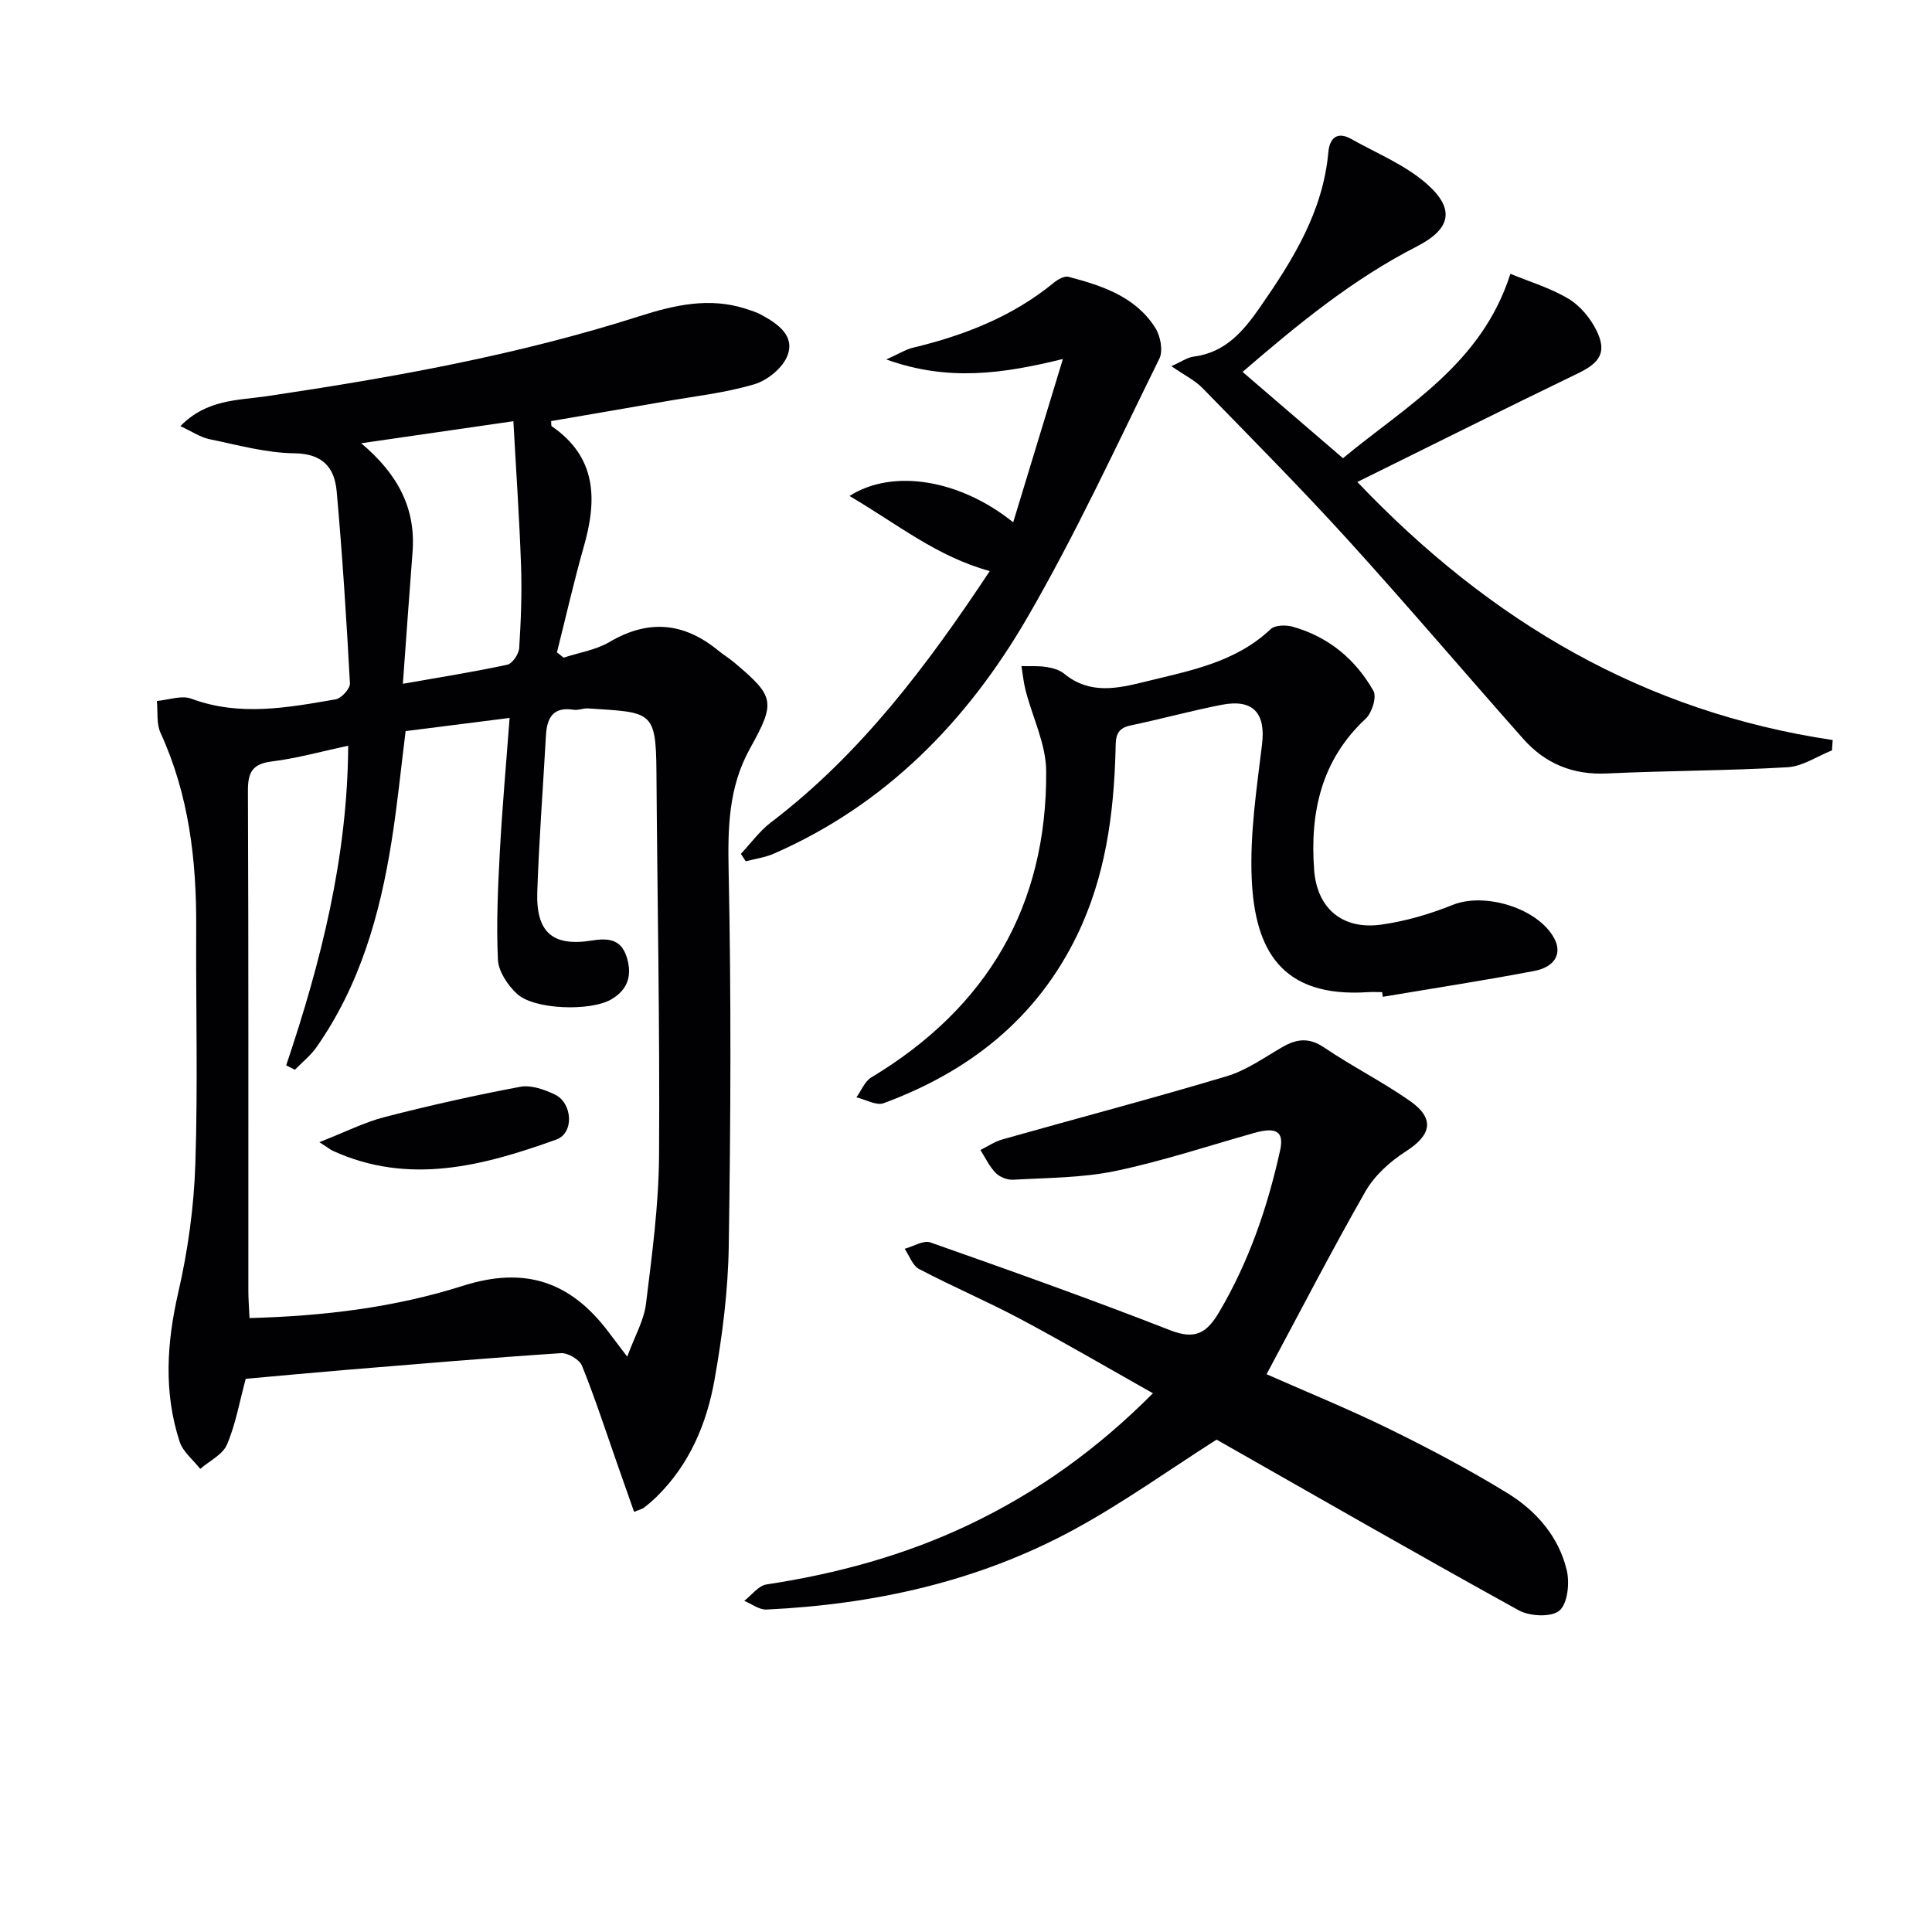
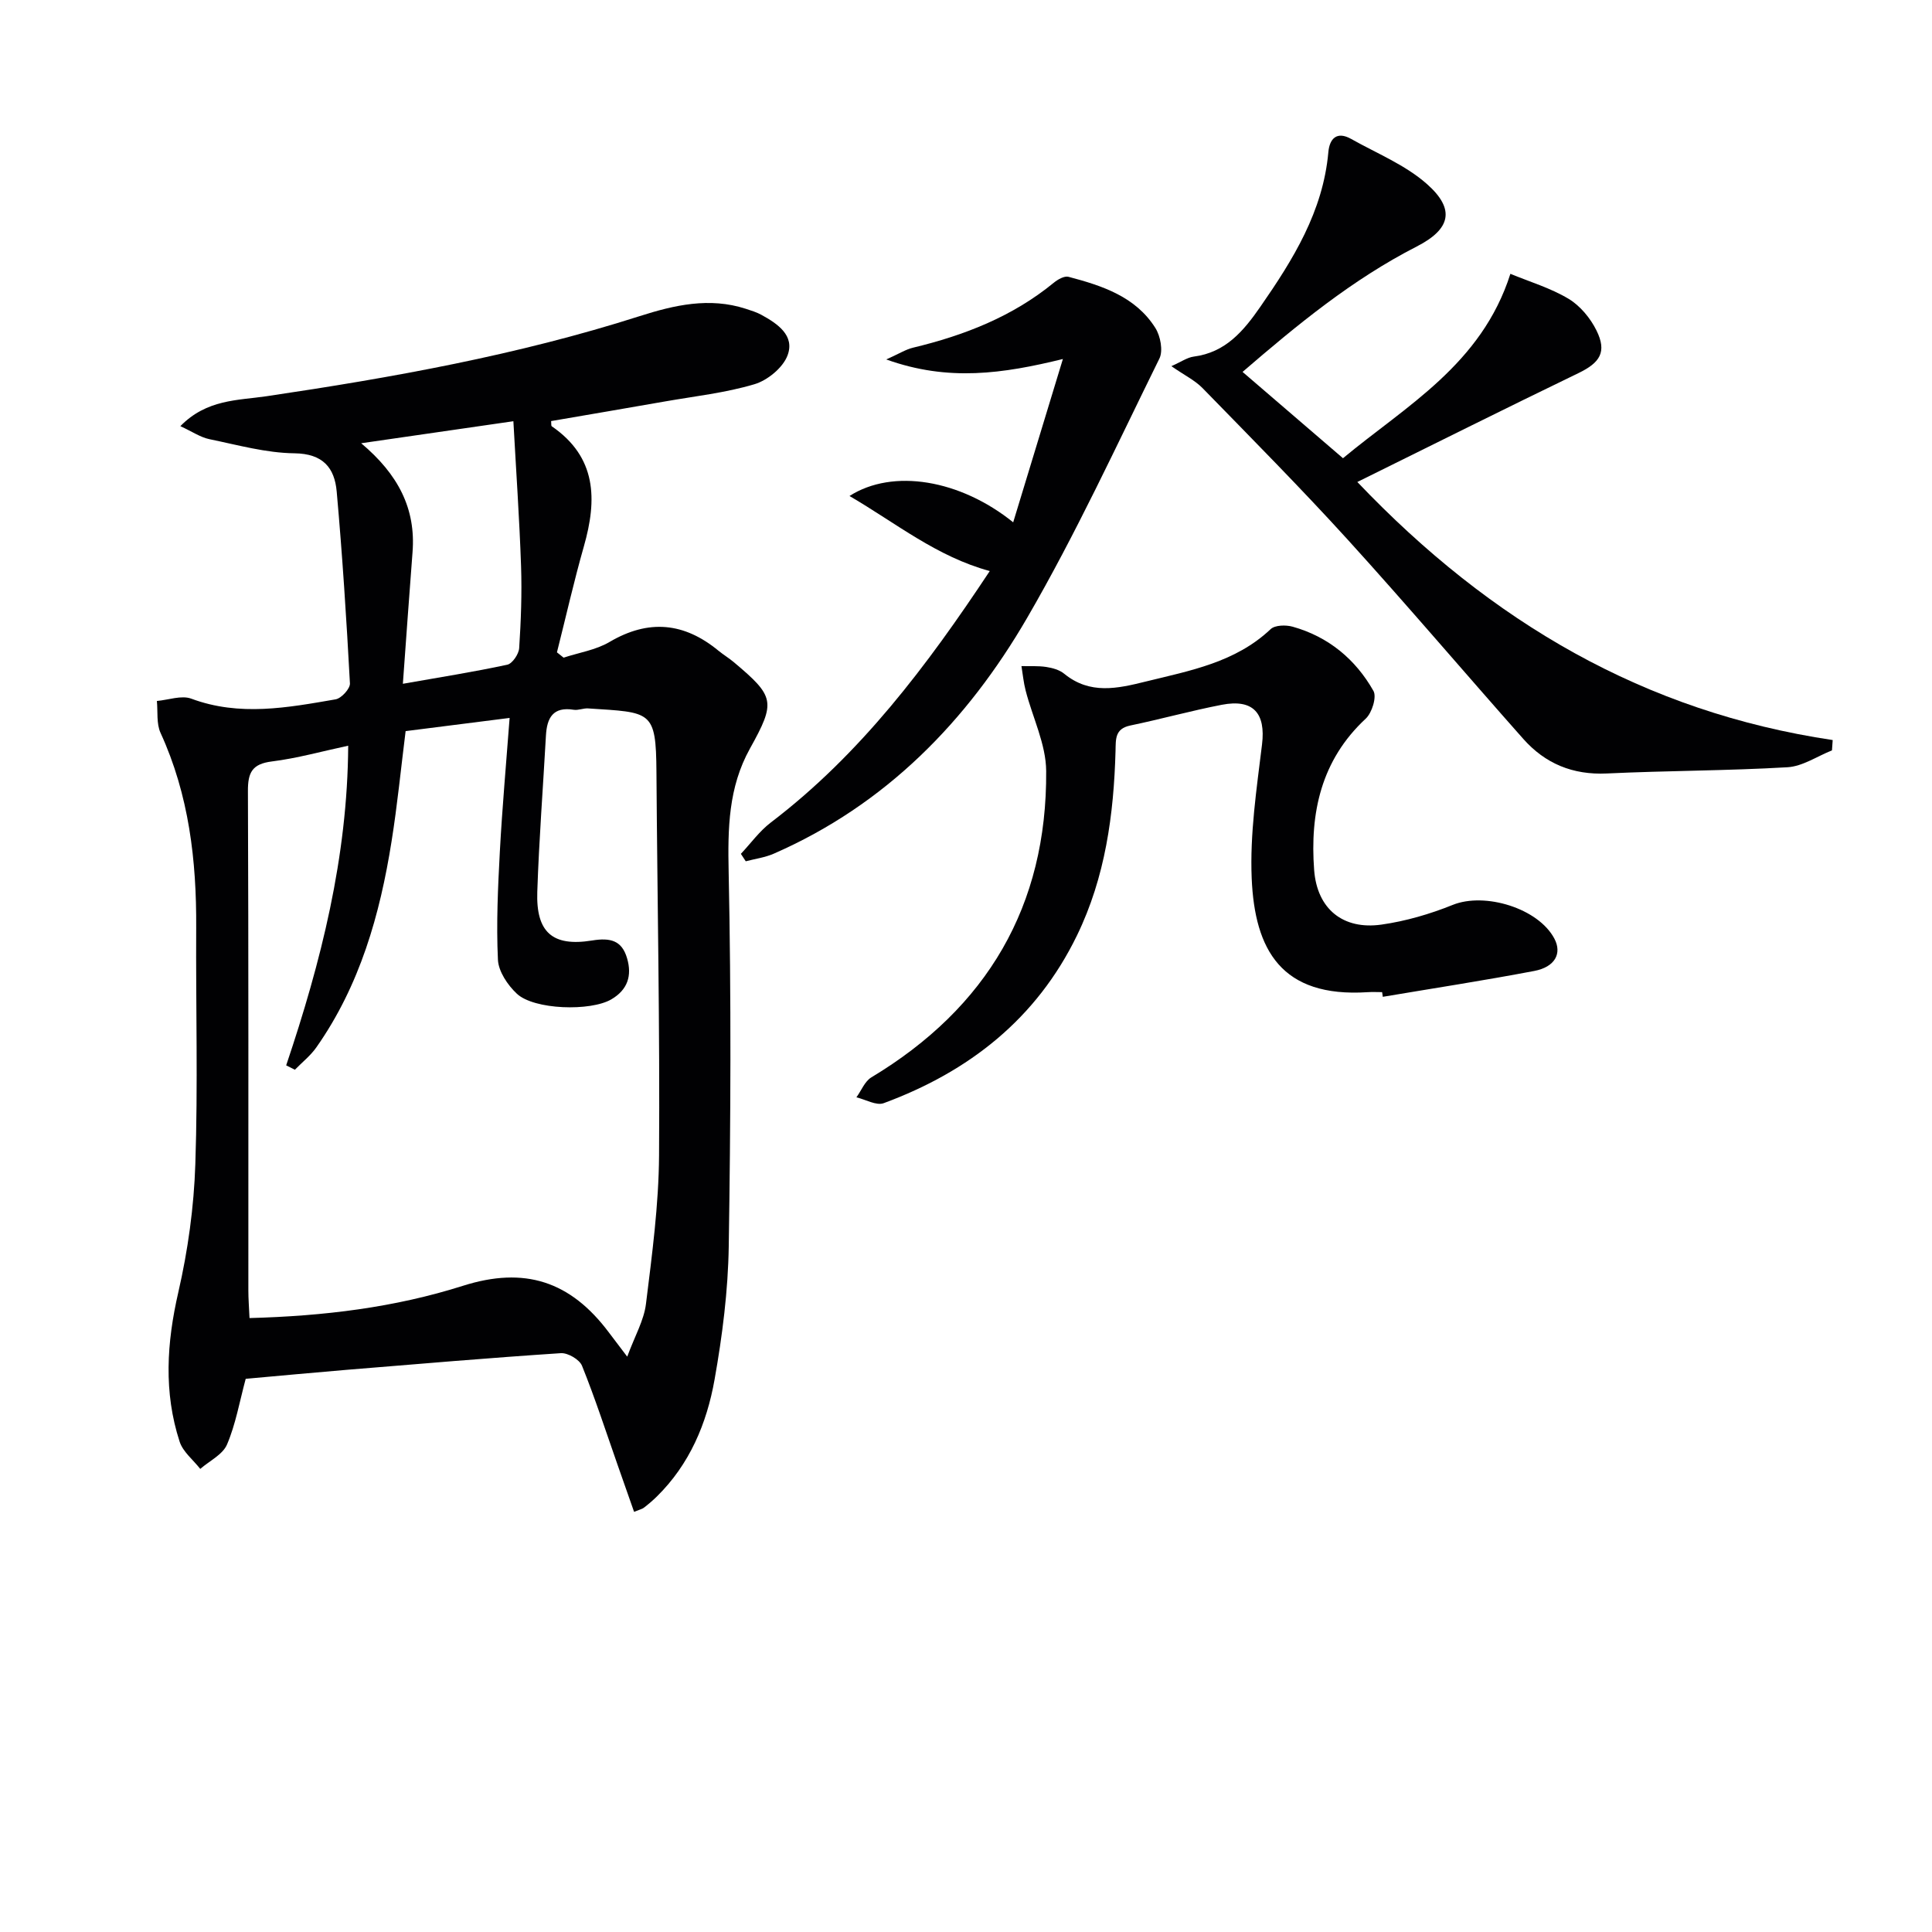
<svg xmlns="http://www.w3.org/2000/svg" enable-background="new 0 0 400 400" viewBox="0 0 400 400">
  <g fill="#010103">
    <path d="m37.34 88.23c5.46-5.58 11.89-5.32 17.81-6.19 26.11-3.87 52.05-8.52 77.26-16.58 7.2-2.3 14.46-3.97 21.99-1.53 1.1.36 2.24.7 3.25 1.26 3.34 1.83 6.94 4.27 5.41 8.37-.95 2.56-4.14 5.18-6.86 5.99-6 1.79-12.34 2.48-18.55 3.57-7.85 1.38-15.7 2.71-23.55 4.06.06.49-.02.97.14 1.08 9.3 6.39 9.42 15.14 6.65 24.84-2.07 7.26-3.73 14.64-5.58 21.96.46.37.92.73 1.38 1.1 3.19-1.05 6.68-1.58 9.51-3.25 8.1-4.77 15.46-4.03 22.56 1.82 1.03.84 2.18 1.53 3.2 2.39 8.42 7.09 8.7 8.17 3.31 17.86-4.48 8.06-4.6 16.55-4.41 25.56.54 25.81.42 51.64.02 77.45-.14 9.24-1.32 18.54-2.94 27.65-1.61 9.07-5.16 17.54-11.97 24.22-.83.81-1.72 1.57-2.64 2.28-.37.29-.88.39-2.05.87-1.16-3.29-2.28-6.49-3.4-9.68-2.41-6.87-4.66-13.81-7.38-20.56-.52-1.3-2.94-2.71-4.39-2.61-14.76.97-29.5 2.23-44.24 3.44-7.09.59-14.18 1.26-21 1.87-1.29 4.79-2.08 9.41-3.87 13.6-.89 2.09-3.63 3.39-5.54 5.05-1.46-1.87-3.58-3.52-4.27-5.64-3.33-10.23-2.68-20.47-.27-30.94 1.99-8.66 3.23-17.63 3.52-26.5.55-16.31.09-32.65.18-48.97.08-13.92-1.49-27.48-7.38-40.33-.88-1.92-.54-4.39-.76-6.61 2.39-.21 5.09-1.23 7.12-.48 10.01 3.73 19.95 1.86 29.89.14 1.19-.21 3.02-2.21 2.96-3.3-.71-13.25-1.56-26.5-2.74-39.72-.44-4.9-2.82-7.85-8.75-7.92-5.89-.07-11.79-1.73-17.63-2.93-1.86-.39-3.53-1.56-5.99-2.69zm14.32 184.66c15.41-.41 30-2.18 44.19-6.68 12.73-4.04 22.24-1 30.24 9.7.97 1.3 1.96 2.58 3.77 4.97 1.57-4.27 3.46-7.5 3.88-10.92 1.26-10.2 2.64-20.47 2.71-30.72.18-26.46-.36-52.93-.54-79.39-.09-12.85-1.05-12.32-14.17-13.18-.98-.06-2.01.43-2.96.28-4.29-.69-5.55 1.68-5.75 5.36-.6 10.78-1.43 21.54-1.79 32.33-.28 8.34 3.11 11.41 11.33 10.08 3.81-.62 6.18-.02 7.26 3.68 1.05 3.58.14 6.52-3.27 8.51-4.28 2.5-15.98 2.18-19.56-1.18-1.9-1.78-3.8-4.61-3.91-7.04-.35-7.45 0-14.95.4-22.42.49-9.05 1.3-18.07 2.02-27.63-7.35.93-14.38 1.82-21.53 2.73-.97 7.72-1.71 15.31-2.91 22.82-2.41 15.21-6.57 29.83-15.56 42.64-1.22 1.74-2.96 3.11-4.46 4.65-.6-.3-1.2-.61-1.8-.91 7.21-21.4 12.71-43.1 12.84-66.18-5.47 1.17-10.59 2.61-15.8 3.26-4.09.51-4.98 2.29-4.96 6.14.14 34.48.08 68.96.09 103.44 0 1.63.13 3.26.24 5.66zm31.75-131.32c7.68-1.35 14.69-2.46 21.62-3.95 1.05-.23 2.38-2.2 2.46-3.43.37-5.64.58-11.32.39-16.97-.34-9.9-1.03-19.78-1.59-30.01-10.88 1.57-20.7 2.99-31.51 4.56 7.65 6.43 11.34 13.53 10.63 22.57-.68 8.75-1.29 17.53-2 27.23z" />
-     <path d="m262.23 284.52c8.28 3.66 17.02 7.21 25.47 11.36 8.33 4.09 16.58 8.45 24.48 13.31 5.9 3.63 10.53 8.96 12.19 15.87.64 2.65.21 6.91-1.5 8.39-1.64 1.42-6.13 1.21-8.41-.04-21.1-11.64-42-23.66-62.58-35.35-9.72 6.18-19.31 13.08-29.61 18.67-19.74 10.71-41.24 15.45-63.58 16.51-1.5.07-3.07-1.17-4.6-1.8 1.53-1.18 2.94-3.15 4.62-3.4 14.54-2.21 28.58-6.03 41.88-12.35 14.08-6.7 26.58-15.63 38.11-27.23-9.48-5.34-18.35-10.53-27.4-15.35-6.89-3.67-14.09-6.74-21.01-10.37-1.36-.71-2.01-2.76-2.99-4.19 1.79-.48 3.89-1.83 5.33-1.32 16.61 5.85 33.21 11.76 49.61 18.17 5.2 2.03 7.59.65 10.21-3.81 6.15-10.45 9.99-21.67 12.58-33.4.86-3.9-.74-4.92-5.34-3.63-9.58 2.7-19.07 5.86-28.79 7.89-6.88 1.43-14.07 1.39-21.14 1.8-1.2.07-2.78-.55-3.62-1.41-1.31-1.34-2.13-3.15-3.16-4.75 1.53-.75 2.99-1.75 4.6-2.2 15.46-4.37 31.01-8.46 46.4-13.07 4.05-1.21 7.71-3.83 11.44-5.99 2.99-1.74 5.56-2.1 8.71.03 5.76 3.9 12.02 7.06 17.73 11.04 5.27 3.67 4.53 7.08-.79 10.48-3.25 2.08-6.47 4.98-8.36 8.27-7.05 12.34-13.58 25.01-20.48 37.87z" />
    <path d="m242.52 75.81c2.01-.88 3.27-1.8 4.63-1.98 6.6-.85 10.32-5.31 13.8-10.33 6.77-9.76 12.97-19.72 14.07-31.99.25-2.8 1.74-4.42 4.73-2.74 5.31 2.99 11.19 5.36 15.67 9.32 5.97 5.27 4.89 9.37-2.11 12.95-13.31 6.81-24.7 16.18-36.05 25.96 6.93 5.95 13.57 11.66 20.79 17.87 13.01-10.82 28.68-19.4 34.66-38.18 3.99 1.65 8.3 2.93 12.04 5.17 2.4 1.44 4.52 4 5.78 6.55 2.21 4.47.74 6.68-3.75 8.85-15.07 7.28-30.03 14.76-45.76 22.53 27.72 29.1 59.53 47.63 98.42 53.43-.05.71-.1 1.43-.15 2.14-3.06 1.21-6.07 3.3-9.2 3.49-12.46.73-24.95.7-37.42 1.29-7.04.33-12.76-2.04-17.31-7.18-12.15-13.7-24-27.66-36.31-41.21-9.74-10.71-19.94-21-30.05-31.37-1.57-1.62-3.73-2.66-6.48-4.57z" />
    <path d="m286.15 205.41c-1 0-2-.06-3 .01-17.89 1.16-23.37-8.79-24-23.55-.39-9.21 1.02-18.54 2.14-27.75.78-6.42-1.78-9.47-8.34-8.2-6.35 1.23-12.6 2.97-18.94 4.29-3.2.67-2.99 2.83-3.05 5.24-.36 13.21-2.12 26.15-7.98 38.22-8.39 17.27-22.35 28.2-40.02 34.73-1.53.56-3.75-.76-5.65-1.21 1.02-1.4 1.73-3.31 3.09-4.13 23.95-14.4 36.39-35.48 36.2-63.43-.04-5.56-2.82-11.09-4.25-16.65-.43-1.65-.59-3.38-.87-5.07 1.72.04 3.46-.08 5.15.18 1.29.2 2.73.6 3.7 1.4 5.33 4.36 11.02 3.07 16.91 1.61 9.19-2.26 18.54-3.95 25.83-10.84.9-.86 3.16-.9 4.56-.51 7.39 2.07 13.01 6.73 16.73 13.3.71 1.26-.31 4.54-1.6 5.74-9.25 8.59-11.57 19.51-10.68 31.34.61 8.09 6 12.42 13.93 11.3 5.02-.71 10.05-2.18 14.76-4.08 6.64-2.68 17.72.68 21.05 6.99 1.61 3.05.15 5.87-4.19 6.69-10.41 1.98-20.89 3.59-31.34 5.35-.03-.32-.09-.65-.14-.97z" />
    <path d="m209.77 108.14c3.46-11.36 6.71-22.05 10.29-33.81-12.41 3.04-23.73 4.71-36.57.09 2.72-1.22 4.06-2.08 5.52-2.43 10.62-2.55 20.6-6.43 29.16-13.45.83-.68 2.19-1.46 3.05-1.23 6.97 1.84 13.89 4.09 17.99 10.6 1.05 1.67 1.63 4.71.83 6.33-8.88 18.02-17.31 36.33-27.38 53.68-12.42 21.39-29.29 38.7-52.47 48.83-1.81.79-3.85 1.06-5.79 1.57-.34-.51-.68-1.03-1.01-1.54 2.05-2.18 3.85-4.7 6.2-6.49 18.57-14.14 32.31-32.41 45.33-52.06-10.99-2.99-19.3-9.85-29.04-15.54 8.99-5.75 22.92-3.39 33.89 5.45z" />
-     <path d="m66.12 236.47c5.45-2.13 9.4-4.15 13.6-5.22 9.26-2.38 18.6-4.48 27.99-6.24 2.23-.42 4.98.55 7.15 1.59 3.69 1.76 4.06 7.99.32 9.33-15.13 5.44-30.5 9.55-46.33 2.31-.44-.22-.82-.54-2.73-1.77z" />
  </g>
</svg>